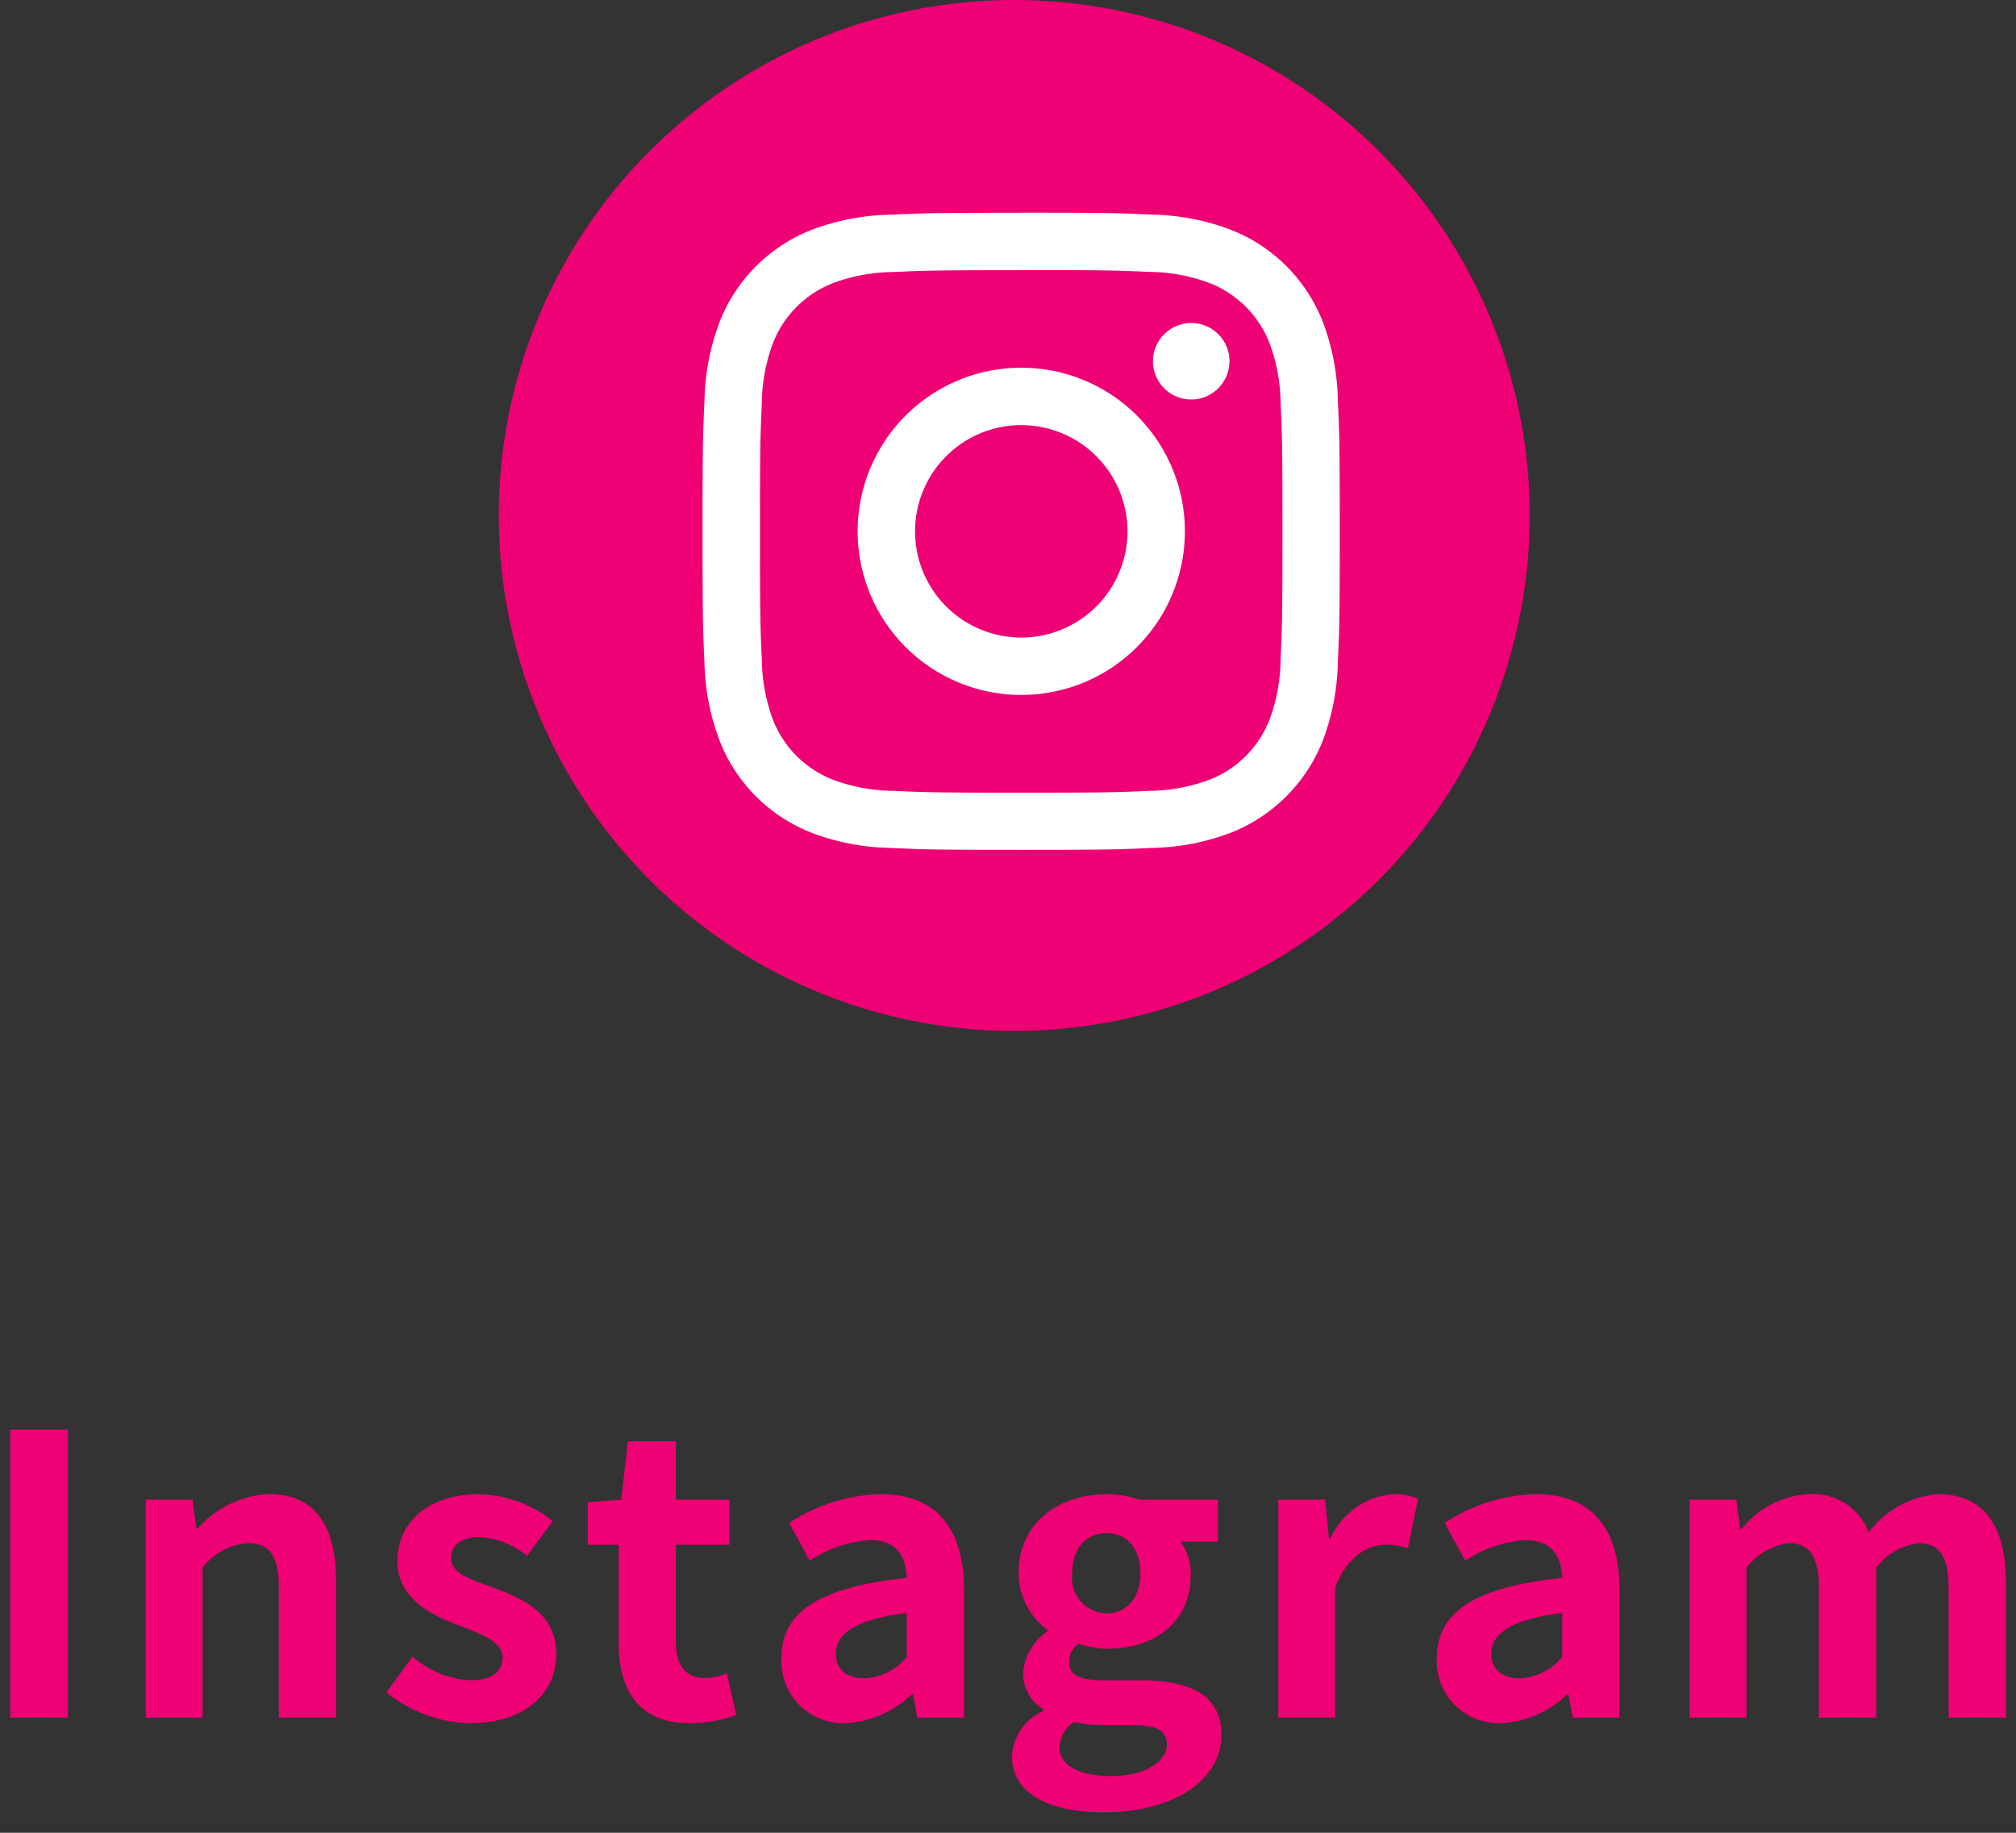
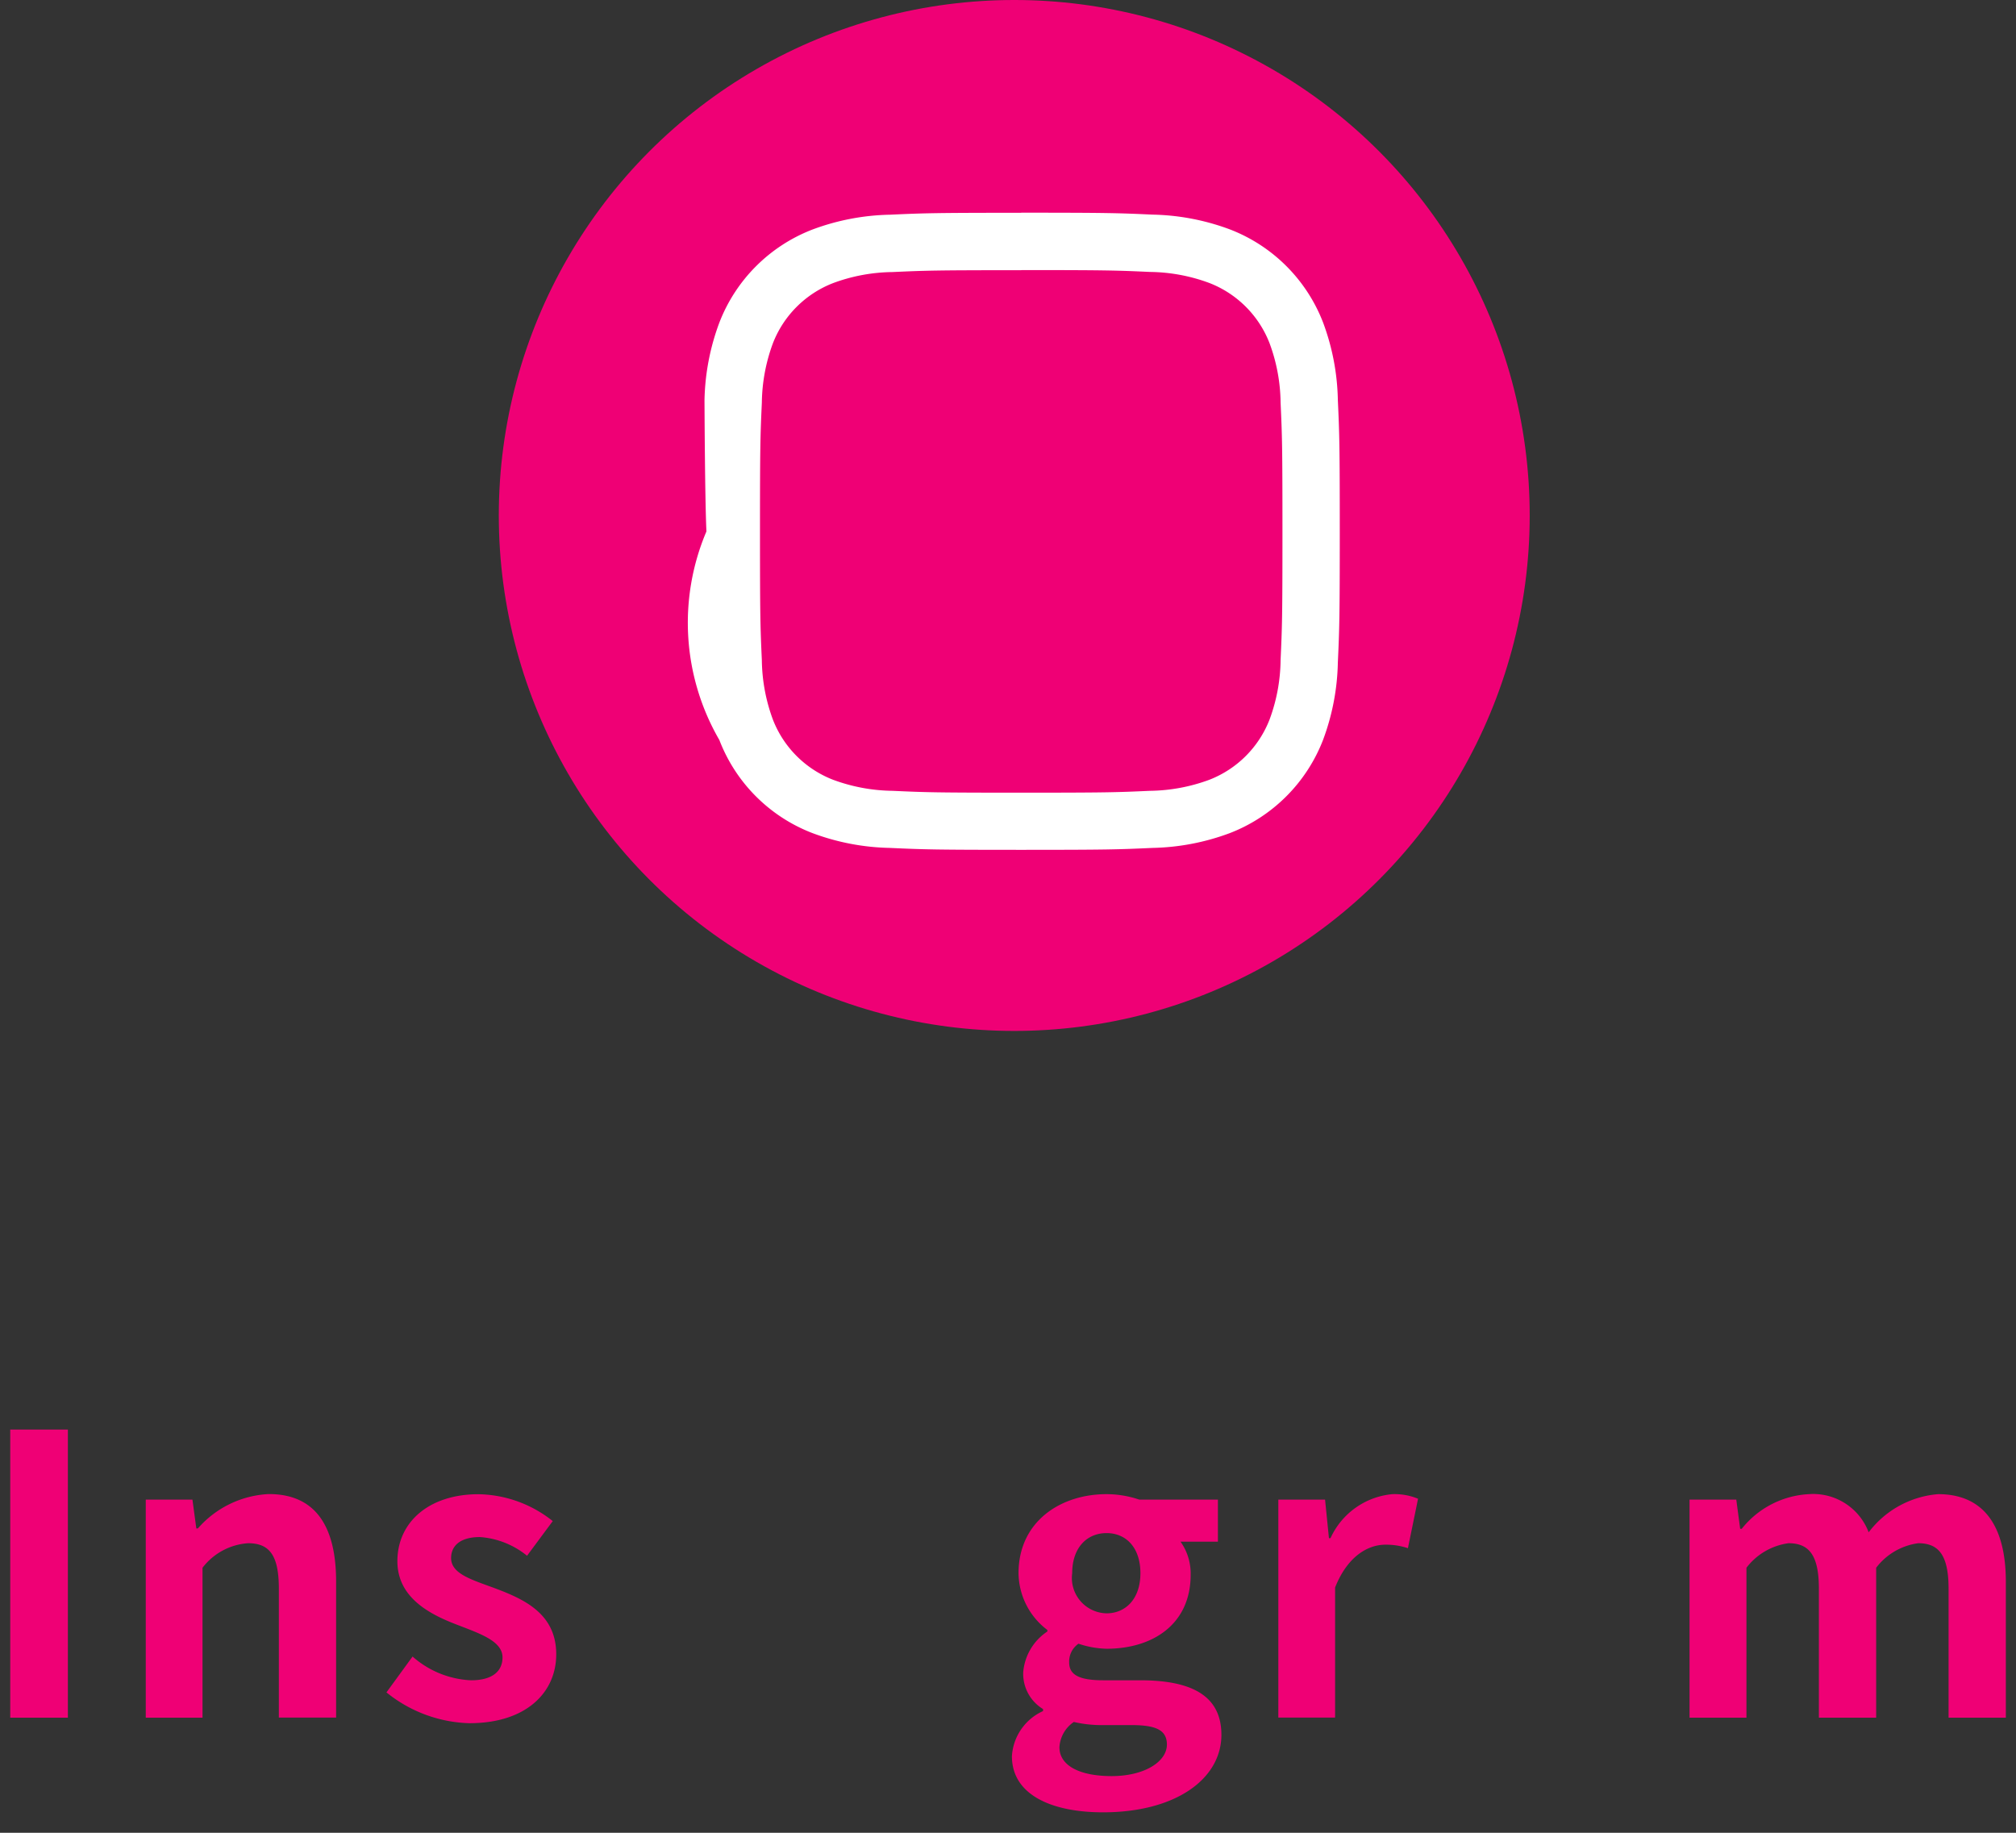
<svg xmlns="http://www.w3.org/2000/svg" width="88" height="80" viewBox="0 0 88 80">
  <rect x="0" y="0" width="88" height="80" fill="#333333" stroke="none" />
  <defs>
    <style>.a{isolation:isolate;}.b{fill:#ef0075;}.c{fill:#fff;}.d{fill:none;}</style>
  </defs>
  <g class="a">
    <g class="a">
      <path class="b" d="M.447,62.4H2.963V74.976H.447Z" />
      <path class="b" d="M6.363,65.457H8.4l.17,1.258h.068a4.386,4.386,0,0,1,3.093-1.5c2.057,0,2.941,1.428,2.941,3.825v5.932h-2.5V69.35c0-1.462-.408-1.989-1.343-1.989a2.735,2.735,0,0,0-1.989,1.071v6.544H6.363Z" />
      <path class="b" d="M16.869,73.872l1.14-1.565a4.128,4.128,0,0,0,2.549,1.037c.952,0,1.377-.408,1.377-1,0-.713-.986-1.037-1.989-1.427-1.207-.459-2.6-1.191-2.6-2.771,0-1.717,1.393-2.924,3.535-2.924a5.331,5.331,0,0,1,3.247,1.173l-1.122,1.513a3.665,3.665,0,0,0-2.057-.816c-.85,0-1.258.374-1.258.917,0,.7.935.953,1.938,1.327,1.258.475,2.651,1.105,2.651,2.873,0,1.666-1.308,3.008-3.79,3.008A6.006,6.006,0,0,1,16.869,73.872Z" />
-       <path class="b" d="M27,71.644V67.429H25.658V65.576l1.462-.119.289-2.549H29.5v2.549h2.346v1.972H29.5v4.215c0,1.088.441,1.6,1.291,1.6a2.806,2.806,0,0,0,.936-.2l.408,1.818a6.157,6.157,0,0,1-2.006.357C27.868,75.214,27,73.787,27,71.644Z" />
-       <path class="b" d="M34.106,72.392c0-2.039,1.65-3.11,5.474-3.518-.034-.935-.441-1.649-1.614-1.649a5.375,5.375,0,0,0-2.618.9l-.9-1.649a7.6,7.6,0,0,1,3.978-1.258c2.413,0,3.654,1.445,3.654,4.2v5.558h-2.04l-.186-1.019H39.8a4.475,4.475,0,0,1-2.873,1.257A2.705,2.705,0,0,1,34.106,72.392Zm5.474-.067V70.4c-2.311.306-3.094.935-3.094,1.784,0,.748.528,1.071,1.258,1.071A2.522,2.522,0,0,0,39.58,72.325Z" />
      <path class="b" d="M44.171,76.659a2.312,2.312,0,0,1,1.359-1.972V74.6a1.8,1.8,0,0,1-.866-1.6,2.363,2.363,0,0,1,1.054-1.786v-.067A3.145,3.145,0,0,1,44.46,68.67c0-2.244,1.818-3.451,3.842-3.451a4.477,4.477,0,0,1,1.427.238h3.434v1.836H51.531a2.4,2.4,0,0,1,.442,1.445c0,2.142-1.632,3.229-3.671,3.229a4.089,4.089,0,0,1-1.225-.22.947.947,0,0,0-.407.815c0,.51.373.782,1.495.782H49.78c2.3,0,3.535.714,3.535,2.38,0,1.921-1.988,3.383-5.167,3.383C45.9,79.107,44.171,78.341,44.171,76.659Zm6.765-.51c0-.68-.561-.85-1.581-.85H48.2a5.379,5.379,0,0,1-1.326-.136,1.431,1.431,0,0,0-.629,1.105c0,.8.884,1.258,2.278,1.258C49.95,77.526,50.936,76.9,50.936,76.149ZM49.78,68.67c0-1.123-.629-1.751-1.478-1.751s-1.5.628-1.5,1.751a1.544,1.544,0,0,0,1.5,1.751C49.134,70.421,49.78,69.792,49.78,68.67Z" />
      <path class="b" d="M55.8,65.457h2.04l.17,1.683h.067a3.3,3.3,0,0,1,2.7-1.921,2.693,2.693,0,0,1,1.122.2l-.442,2.159a3,3,0,0,0-.985-.153c-.748,0-1.65.493-2.194,1.869v5.678H55.8Z" />
-       <path class="b" d="M62.718,72.392c0-2.039,1.648-3.11,5.473-3.518-.034-.935-.442-1.649-1.615-1.649a5.375,5.375,0,0,0-2.617.9l-.9-1.649a7.6,7.6,0,0,1,3.977-1.258c2.414,0,3.654,1.445,3.654,4.2v5.558H68.65l-.187-1.019h-.051a4.475,4.475,0,0,1-2.873,1.257A2.7,2.7,0,0,1,62.718,72.392Zm5.473-.067V70.4c-2.311.306-3.093.935-3.093,1.784,0,.748.526,1.071,1.257,1.071A2.521,2.521,0,0,0,68.191,72.325Z" />
      <path class="b" d="M73.75,65.457h2.04l.17,1.275h.068a4.008,4.008,0,0,1,2.924-1.513,2.59,2.59,0,0,1,2.617,1.666A4.224,4.224,0,0,1,84.6,65.219c2.022,0,2.957,1.428,2.957,3.825v5.932h-2.5V69.35c0-1.462-.425-1.989-1.325-1.989a2.776,2.776,0,0,0-1.836,1.071v6.544h-2.5V69.35c0-1.462-.425-1.989-1.326-1.989a2.778,2.778,0,0,0-1.836,1.071v6.544H73.75Z" />
    </g>
  </g>
  <circle class="b" cx="44.273" cy="22.5" r="22.5" />
-   <path class="c" d="M44.577,11.789c3.714,0,4.154.014,5.62.081a7.673,7.673,0,0,1,2.583.479,4.6,4.6,0,0,1,2.64,2.64,7.673,7.673,0,0,1,.479,2.583c.067,1.467.081,1.907.081,5.62s-.014,4.154-.081,5.62A7.673,7.673,0,0,1,55.42,31.4a4.608,4.608,0,0,1-2.64,2.64,7.722,7.722,0,0,1-2.583.479c-1.466.067-1.906.081-5.62.081s-4.154-.014-5.62-.081a7.722,7.722,0,0,1-2.583-.479,4.6,4.6,0,0,1-2.64-2.64,7.722,7.722,0,0,1-.479-2.583c-.067-1.467-.081-1.907-.081-5.62s.014-4.154.081-5.62a7.722,7.722,0,0,1,.479-2.583,4.6,4.6,0,0,1,2.64-2.64,7.673,7.673,0,0,1,2.583-.479c1.467-.067,1.907-.081,5.62-.081m0-2.506c-3.778,0-4.251.016-5.735.084a10.2,10.2,0,0,0-3.375.646,7.086,7.086,0,0,0-4.069,4.07,10.213,10.213,0,0,0-.646,3.374c-.068,1.484-.085,1.957-.085,5.735s.016,4.251.084,5.735A10.2,10.2,0,0,0,31.4,32.3a7.066,7.066,0,0,0,4.063,4.064,10.2,10.2,0,0,0,3.376.647c1.483.068,1.957.084,5.735.084s4.251-.016,5.735-.084a10.2,10.2,0,0,0,3.376-.647A7.111,7.111,0,0,0,57.751,32.3a10.2,10.2,0,0,0,.647-3.376c.068-1.484.084-1.957.084-5.735s-.016-4.251-.084-5.735a10.185,10.185,0,0,0-.642-3.37,7.088,7.088,0,0,0-4.068-4.07,10.2,10.2,0,0,0-3.377-.646c-1.483-.068-1.957-.084-5.734-.084" />
-   <path class="c" d="M44.579,16.05a7.142,7.142,0,1,0,7.142,7.142h0a7.142,7.142,0,0,0-7.142-7.142m0,11.779a4.636,4.636,0,1,1,4.636-4.636,4.637,4.637,0,0,1-4.636,4.636h0" />
-   <path class="c" d="M53.666,15.768A1.669,1.669,0,1,1,52,14.1a1.669,1.669,0,0,1,1.669,1.669h0" />
+   <path class="c" d="M44.577,11.789c3.714,0,4.154.014,5.62.081a7.673,7.673,0,0,1,2.583.479,4.6,4.6,0,0,1,2.64,2.64,7.673,7.673,0,0,1,.479,2.583c.067,1.467.081,1.907.081,5.62s-.014,4.154-.081,5.62A7.673,7.673,0,0,1,55.42,31.4a4.608,4.608,0,0,1-2.64,2.64,7.722,7.722,0,0,1-2.583.479c-1.466.067-1.906.081-5.62.081s-4.154-.014-5.62-.081a7.722,7.722,0,0,1-2.583-.479,4.6,4.6,0,0,1-2.64-2.64,7.722,7.722,0,0,1-.479-2.583c-.067-1.467-.081-1.907-.081-5.62s.014-4.154.081-5.62a7.722,7.722,0,0,1,.479-2.583,4.6,4.6,0,0,1,2.64-2.64,7.673,7.673,0,0,1,2.583-.479c1.467-.067,1.907-.081,5.62-.081m0-2.506c-3.778,0-4.251.016-5.735.084a10.2,10.2,0,0,0-3.375.646,7.086,7.086,0,0,0-4.069,4.07,10.213,10.213,0,0,0-.646,3.374s.016,4.251.084,5.735A10.2,10.2,0,0,0,31.4,32.3a7.066,7.066,0,0,0,4.063,4.064,10.2,10.2,0,0,0,3.376.647c1.483.068,1.957.084,5.735.084s4.251-.016,5.735-.084a10.2,10.2,0,0,0,3.376-.647A7.111,7.111,0,0,0,57.751,32.3a10.2,10.2,0,0,0,.647-3.376c.068-1.484.084-1.957.084-5.735s-.016-4.251-.084-5.735a10.185,10.185,0,0,0-.642-3.37,7.088,7.088,0,0,0-4.068-4.07,10.2,10.2,0,0,0-3.377-.646c-1.483-.068-1.957-.084-5.734-.084" />
  <rect class="d" width="88" height="80" />
</svg>